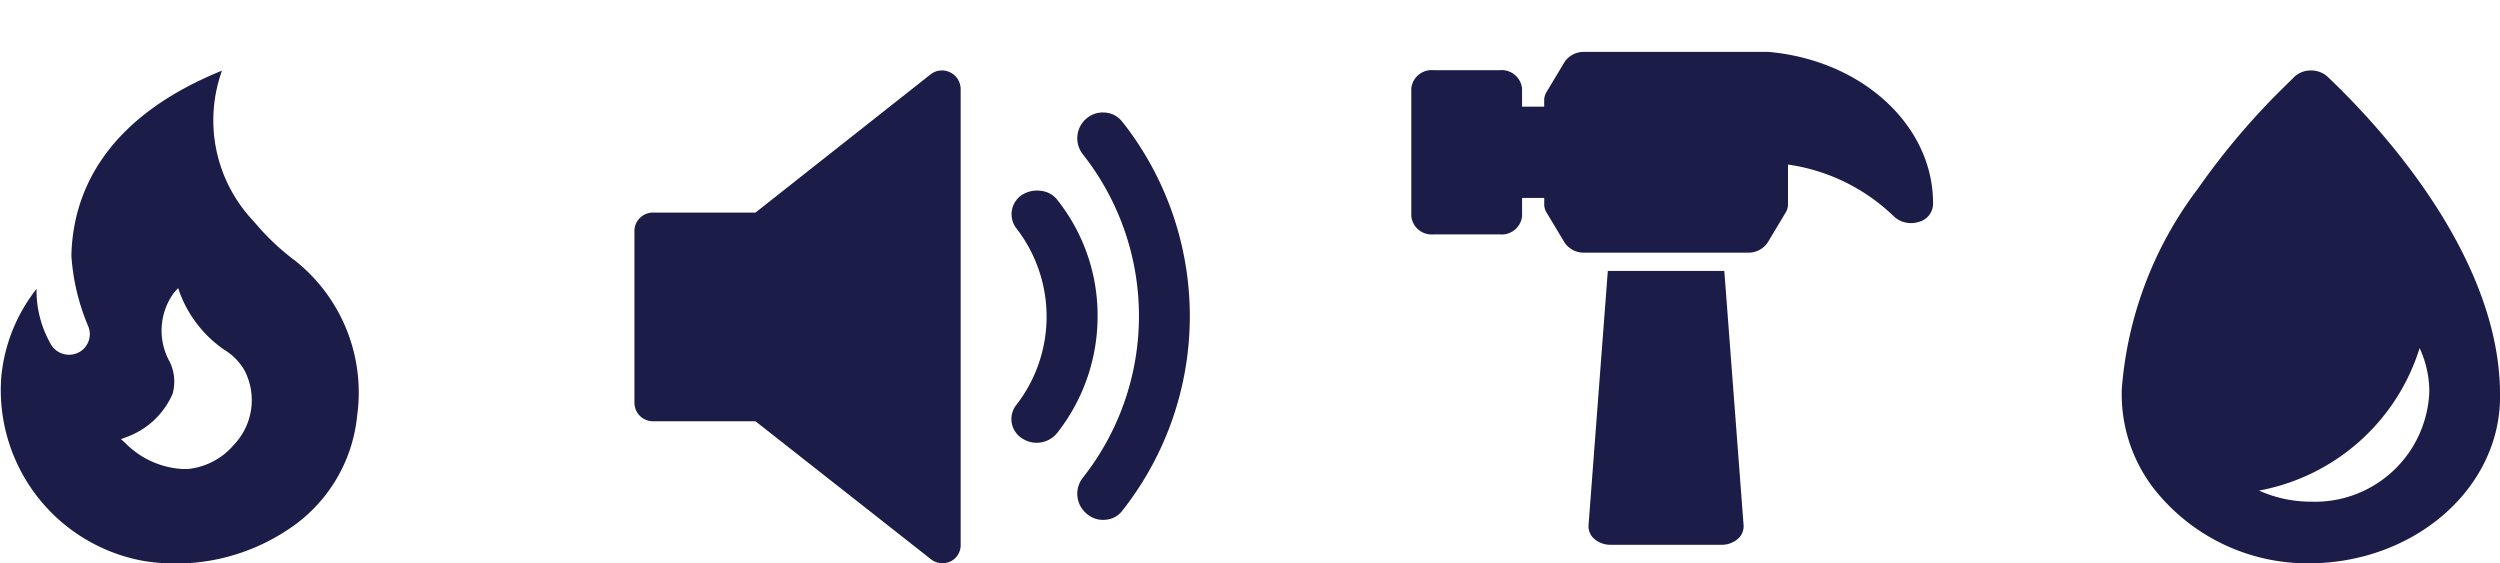
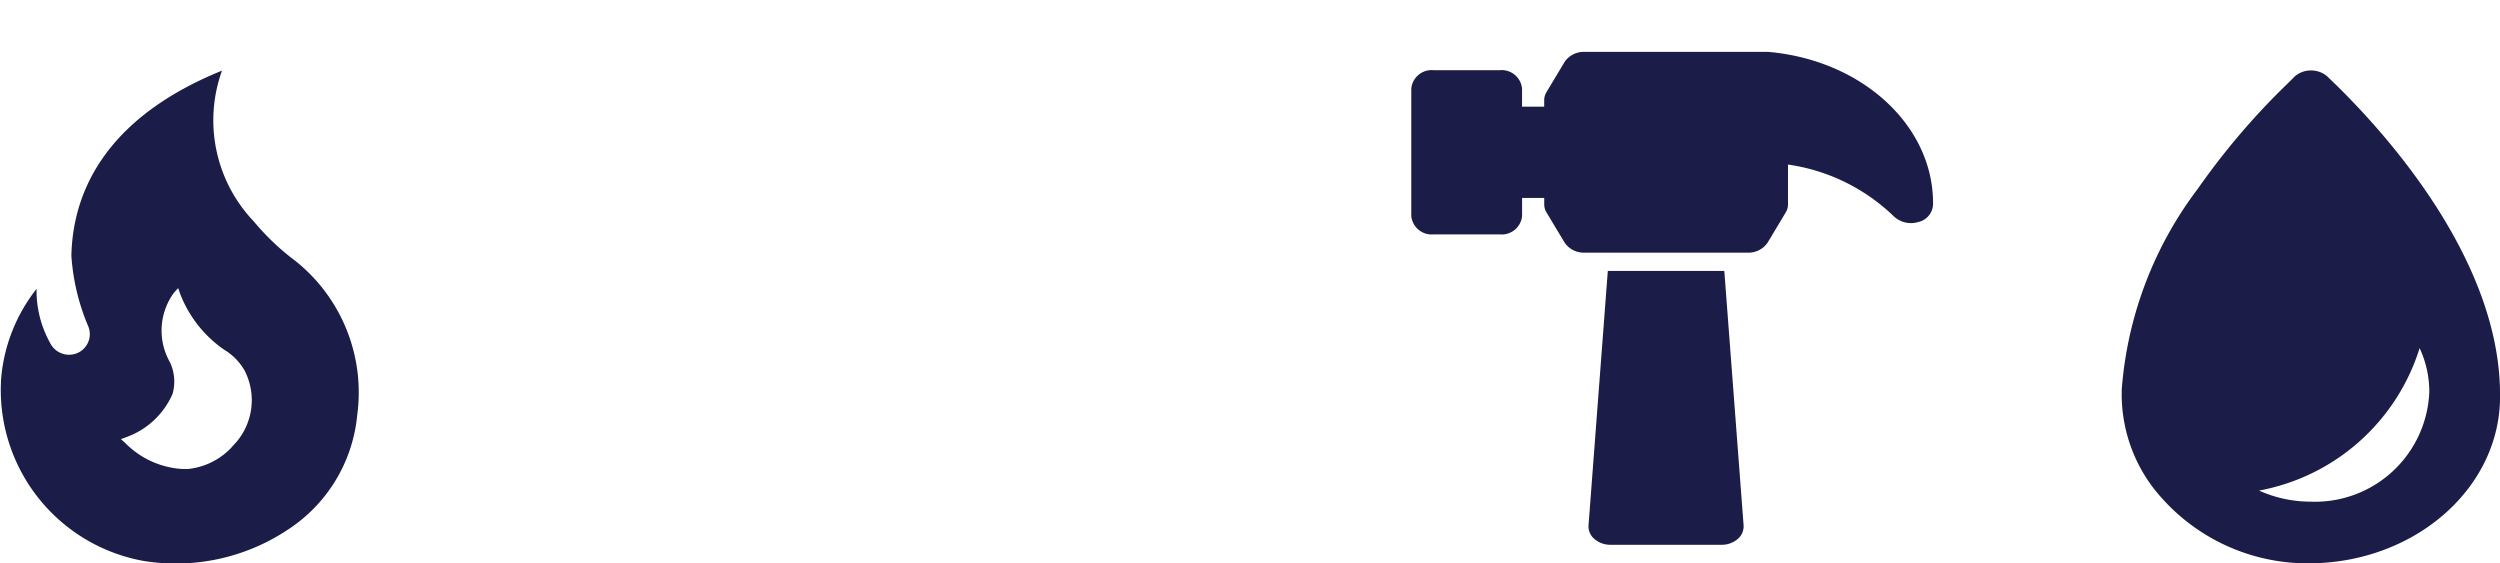
<svg xmlns="http://www.w3.org/2000/svg" width="71.008" height="16" viewBox="0 0 71.008 16">
  <g id="PREMIUM_default_icon" transform="translate(774.018 -1063)">
    <rect id="Rectangle_2517" data-name="Rectangle 2517" width="21.029" height="13.999" transform="translate(-739 1063)" fill="none" />
    <rect id="Rectangle_2518" data-name="Rectangle 2518" width="20" height="13.999" transform="translate(-759 1063)" fill="none" />
-     <rect id="Rectangle_2519" data-name="Rectangle 2519" width="15" height="13.999" transform="translate(-774 1063)" fill="none" />
    <path id="Path_11016" data-name="Path 11016" d="M27.823,11.6a7,7,0,0,1-1.137-1.09,4.16,4.16,0,0,1-.9-4.28c-3.454,1.4-4.241,3.6-4.278,5.248v.017a6.156,6.156,0,0,0,.471,1.98.584.584,0,0,1-.366.8.6.6,0,0,1-.71-.311,3.059,3.059,0,0,1-.385-1.535,4.756,4.756,0,0,0-1,2.483,4.931,4.931,0,0,0,4.061,5.248,5.742,5.742,0,0,0,4.079-.893,4.371,4.371,0,0,0,1.967-3.243,4.78,4.78,0,0,0-1.8-4.425Zm-1.737,5.3a1.973,1.973,0,0,1-1.277.646h-.13a2.478,2.478,0,0,1-1.644-.742l-.12-.107.153-.057a2.27,2.27,0,0,0,1.314-1.23A1.278,1.278,0,0,0,24.3,14.5a1.821,1.821,0,0,1,.122-1.964l.118-.129.057.162a3.43,3.43,0,0,0,1.242,1.583,1.642,1.642,0,0,1,.585.591,1.835,1.835,0,0,1-.341,2.155Z" transform="translate(-793.498 1058.776)" fill="#1b1c48" />
    <path id="Path_11017" data-name="Path 11017" d="M101.975,32.206c-.01-.012-.023-.022-.03-.031h0a.706.706,0,0,0-.467-.174.693.693,0,0,0-.467.174h0a.3.3,0,0,0-.03.031c-.2.2-.464.45-.752.753a20.612,20.612,0,0,0-1.965,2.4A10.78,10.78,0,0,0,96.1,41.081c0,.041,0,.087,0,.125a4.392,4.392,0,0,0,.877,2.625A5.552,5.552,0,0,0,101.471,46c3-.032,5.411-2.177,5.375-4.793C106.846,37.209,103.312,33.475,101.975,32.206Zm-.5,12.043A3.588,3.588,0,0,1,100,43.934a5.9,5.9,0,0,0,4.562-4.047,2.943,2.943,0,0,1,.275,1.237,3.249,3.249,0,0,1-3.366,3.125Z" transform="translate(-809.855 1033)" fill="#1b1c48" />
    <g id="Group_4277" data-name="Group 4277" transform="translate(-756 1065)">
-       <path id="Path_9996" data-name="Path 9996" d="M68.288,27.178a.669.669,0,0,0-.459-.269.8.8,0,0,0-.554.112.657.657,0,0,0-.166.944,4.089,4.089,0,0,1,0,5.027.647.647,0,0,0,.166.944.748.748,0,0,0,1-.155,5.356,5.356,0,0,0,1.146-3.3A5.273,5.273,0,0,0,68.288,27.178Z" transform="translate(-56.264 -23.486)" fill="#1b1c48" />
-       <path id="Path_9997" data-name="Path 9997" d="M79.535,15.926a.655.655,0,0,0-.472-.273.713.713,0,0,0-.541.155.736.736,0,0,0-.116,1.028,7.414,7.414,0,0,1,0,9.186.736.736,0,0,0,.116,1.028.7.7,0,0,0,.536.165.654.654,0,0,0,.477-.267,8.914,8.914,0,0,0,0-11.027Z" transform="translate(-65.668 -14.453)" fill="#1b1c48" />
-       <path id="Path_9998" data-name="Path 9998" d="M11.466,9.642a.524.524,0,0,0-.548.052L5.937,13.625H3.015a.526.526,0,0,0-.515.541v4.849a.526.526,0,0,0,.515.537H5.937l5,3.931a.5.5,0,0,0,.315.1.566.566,0,0,0,.232-.052.52.52,0,0,0,.282-.485V10.125a.534.534,0,0,0-.3-.484Z" transform="translate(-2.498 -9.587)" fill="#1b1c48" />
+       <path id="Path_9996" data-name="Path 9996" d="M68.288,27.178A5.273,5.273,0,0,0,68.288,27.178Z" transform="translate(-56.264 -23.486)" fill="#1b1c48" />
    </g>
    <g id="Hammer" transform="translate(-733.933 1064.474)">
      <path id="Path_12008" data-name="Path 12008" d="M18.82,7.334a.536.536,0,0,1-.427.5.712.712,0,0,1-.705-.18A5.42,5.42,0,0,0,14.7,6.2V7.334a.447.447,0,0,1-.069.233l-.51.85a.656.656,0,0,1-.566.285H8.921a.656.656,0,0,1-.566-.285l-.51-.85a.447.447,0,0,1-.069-.233V7.148H7.147v.518a.582.582,0,0,1-.629.518H4.629A.582.582,0,0,1,4,7.666V4.037a.582.582,0,0,1,.629-.518H6.517a.582.582,0,0,1,.629.518v.518h.629V4.369a.447.447,0,0,1,.069-.233l.51-.85A.656.656,0,0,1,8.921,3h5.223c2.681.237,4.7,2.113,4.676,4.335ZM9.582,9.222l-.548,7.228a.469.469,0,0,0,.17.387A.7.7,0,0,0,9.664,17H12.81a.7.7,0,0,0,.459-.163.469.469,0,0,0,.17-.387l-.548-7.228Z" transform="translate(-4 -3)" fill="#1b1c48" />
    </g>
  </g>
</svg>